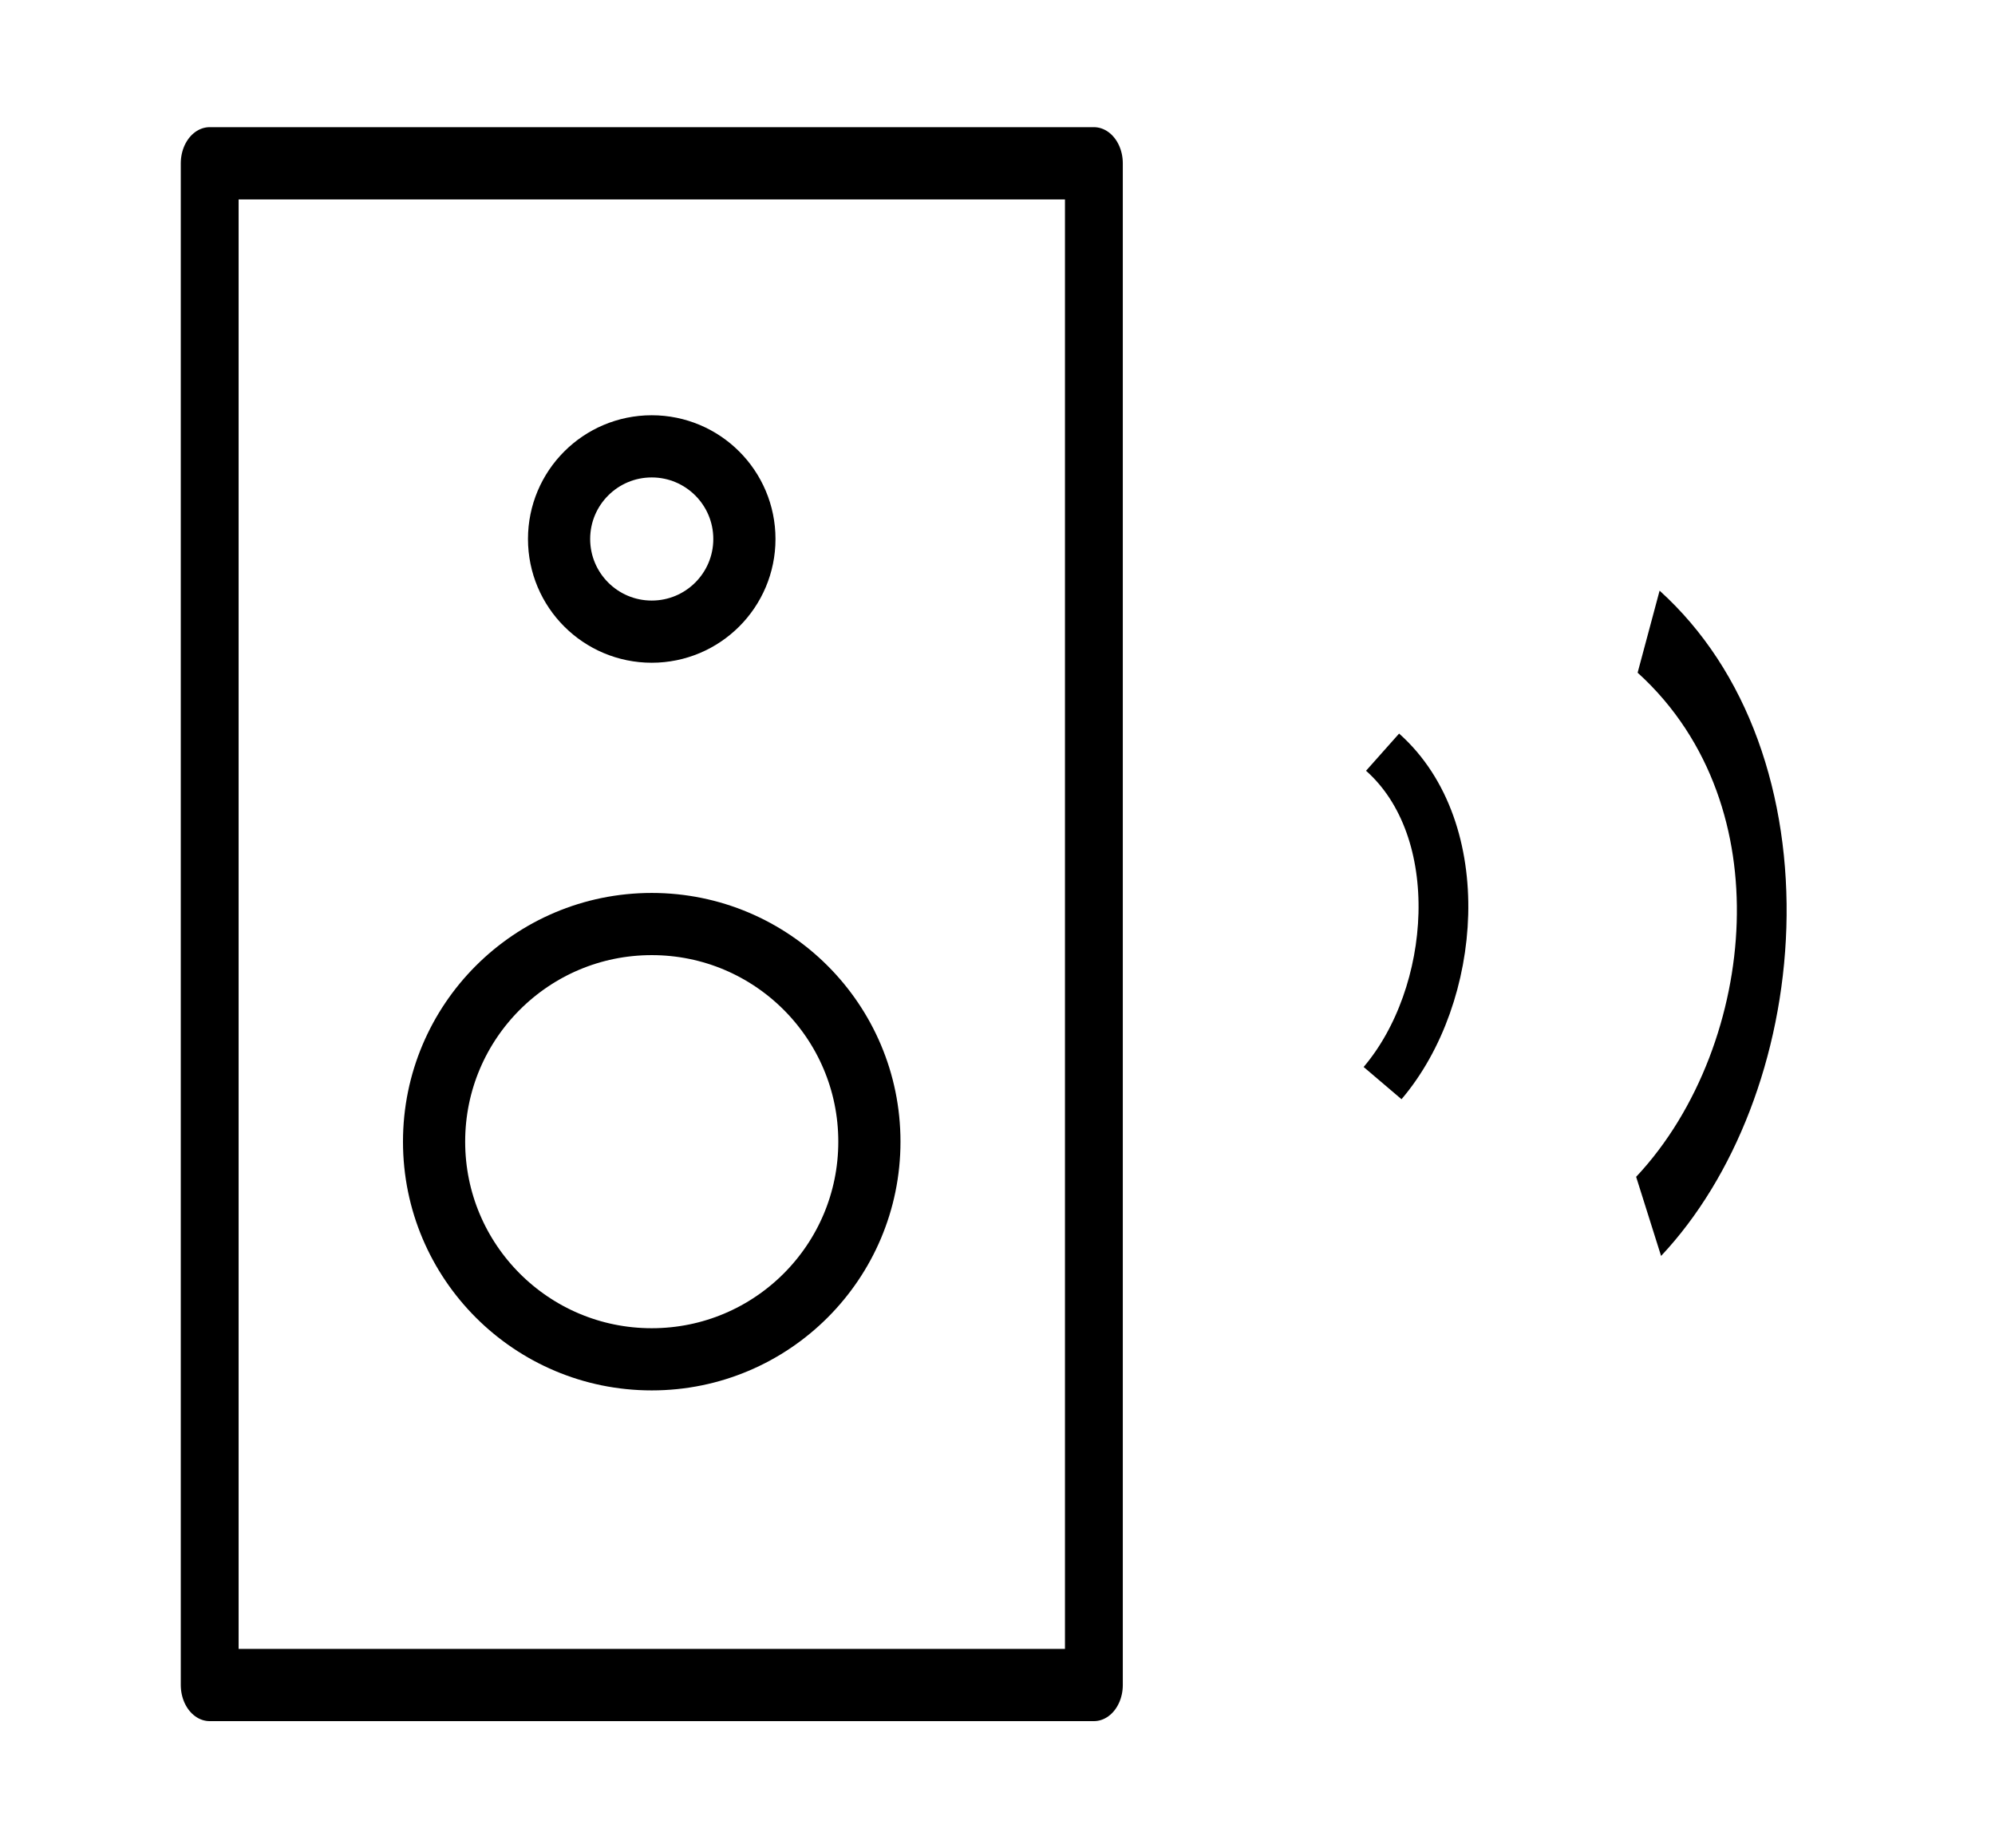
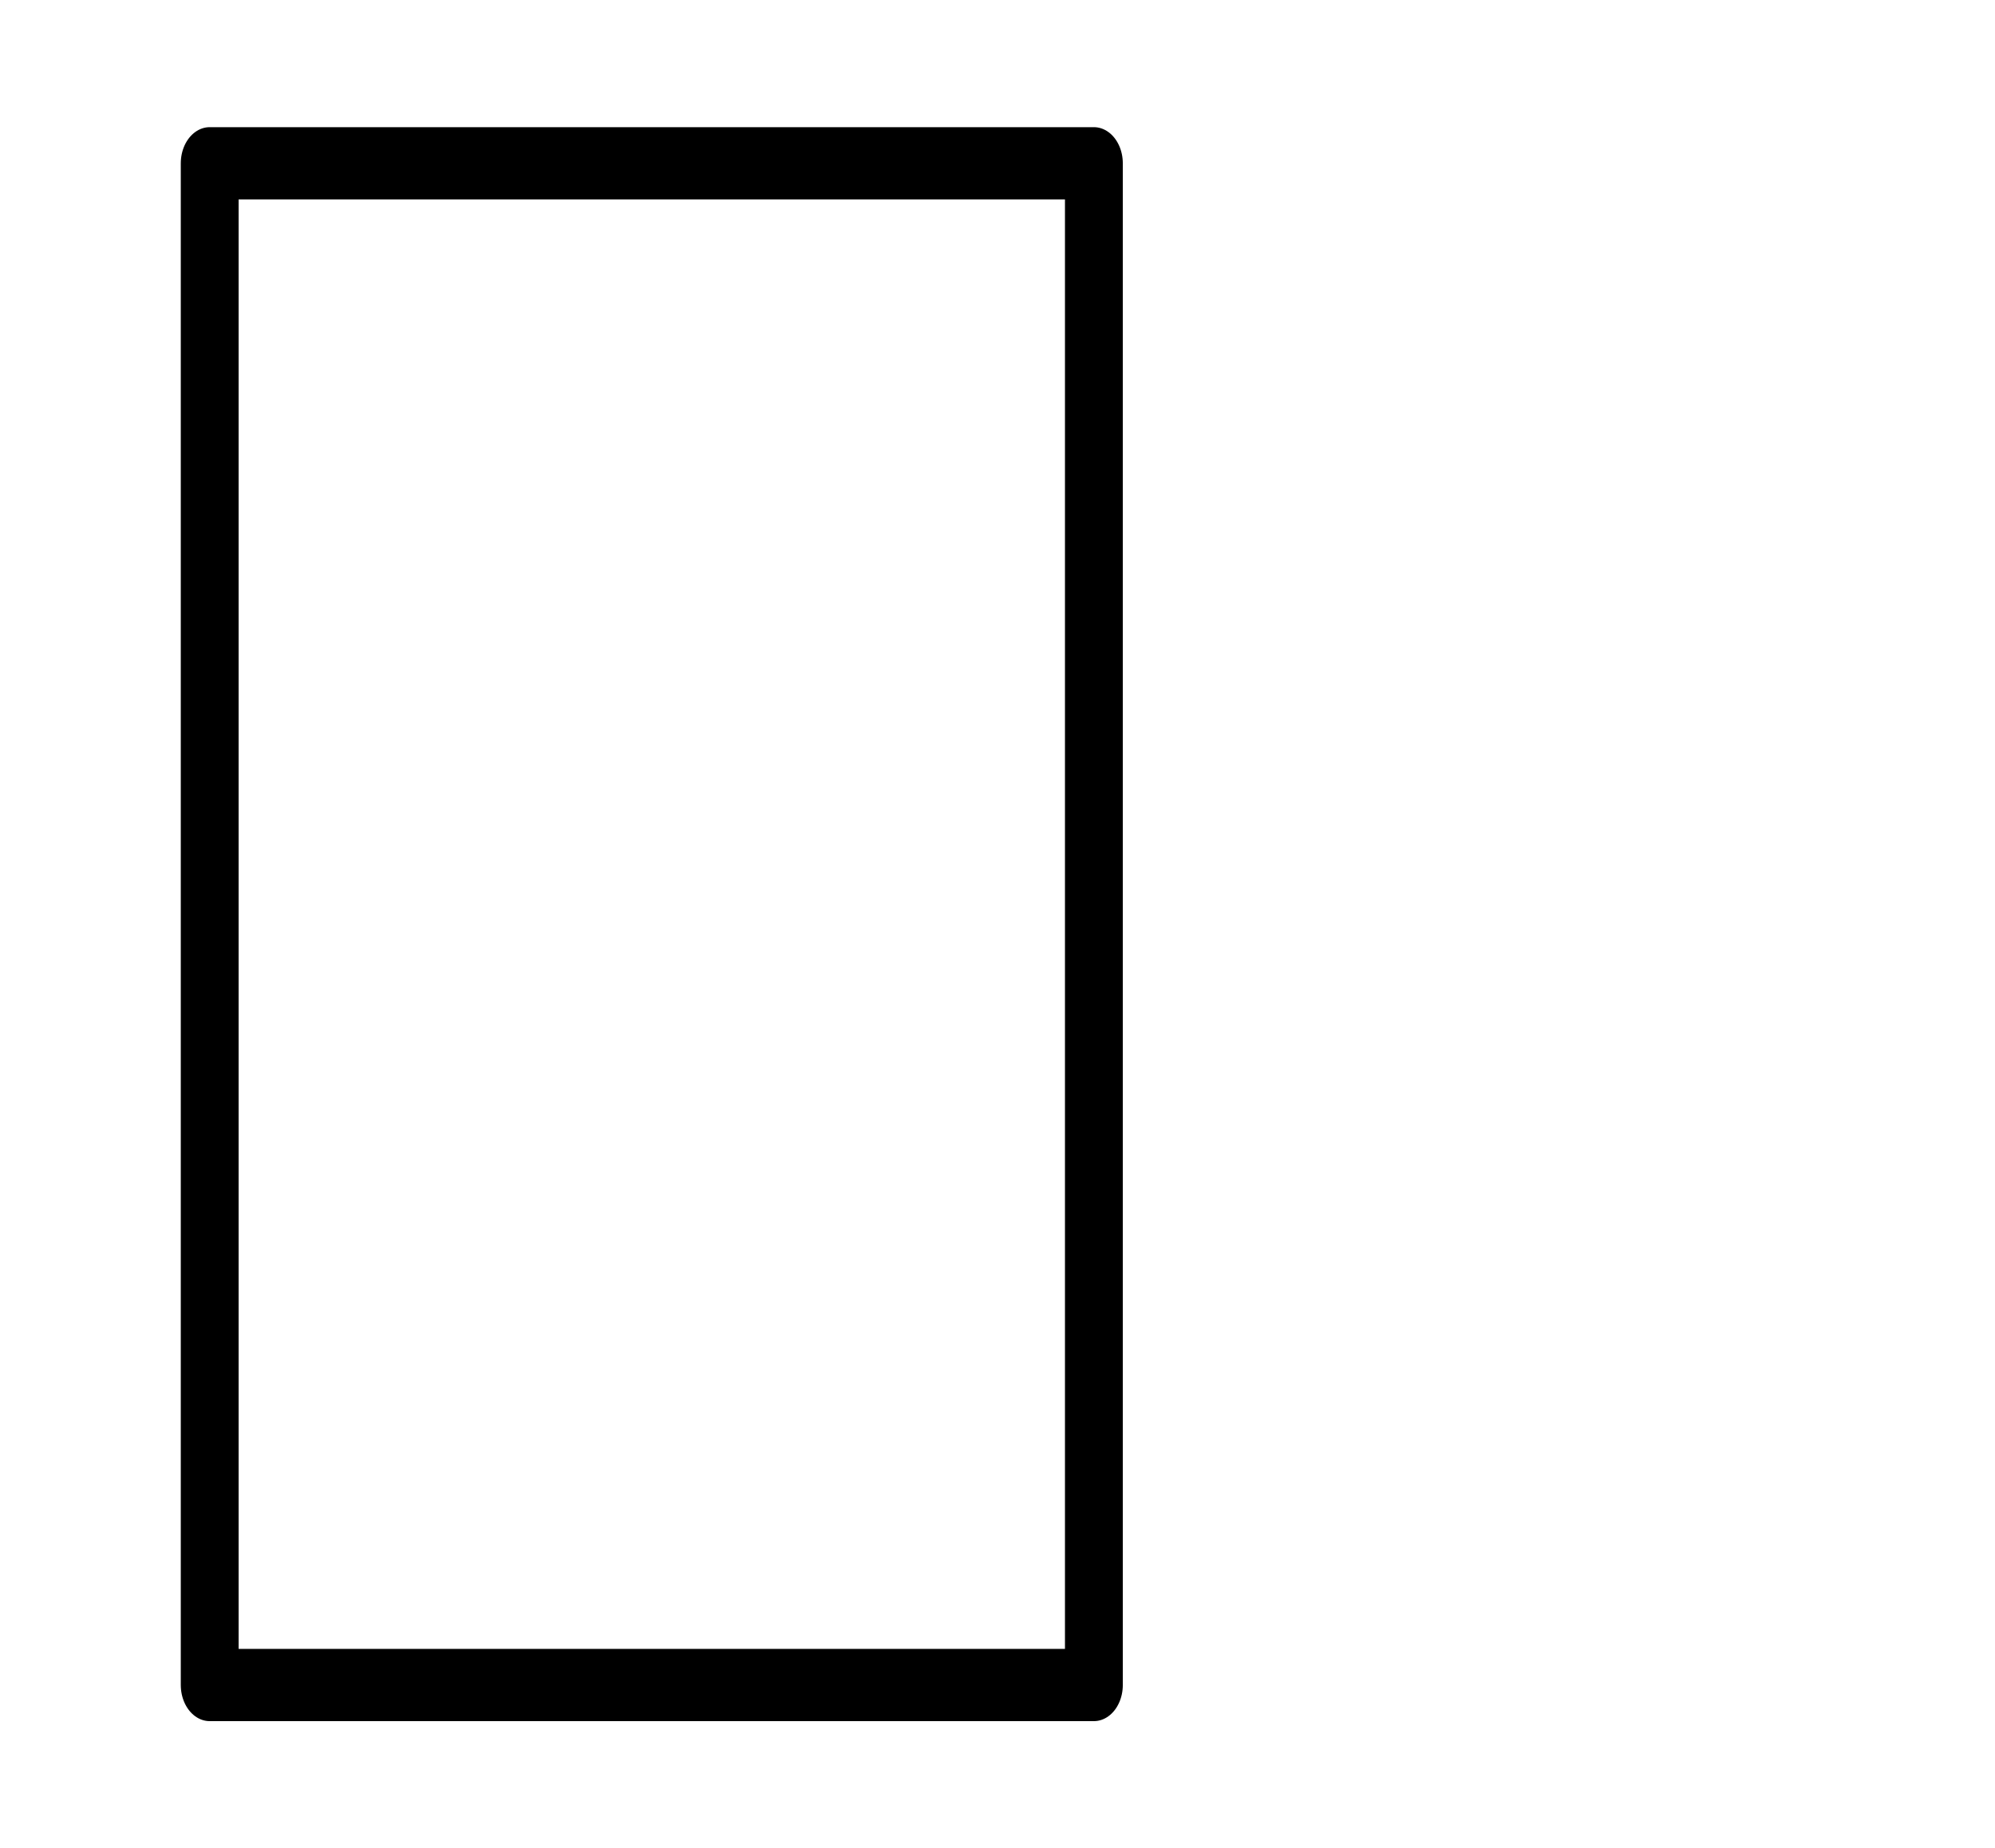
<svg xmlns="http://www.w3.org/2000/svg" id="erwazER8pCi1" viewBox="0 0 16.04 14.86" shape-rendering="geometricPrecision" text-rendering="geometricPrecision">
  <rect width="7.644" height="10.53" rx="0" ry="0" transform="matrix(.93 0 0 1.162 1.686 1.313)" fill="none" stroke="#000" stroke-width="0.5" stroke-linecap="round" stroke-linejoin="round" />
-   <ellipse rx="0.745" ry="0.745" transform="translate(5.24 4.334)" fill="none" stroke="#000" stroke-width="0.5" />
-   <ellipse rx="1.75" ry="1.75" transform="translate(5.24 9.18)" fill="none" stroke="#000" stroke-width="0.5" />
-   <path d="M0,-1.382c.703.625.6,1.956,0,2.661" transform="translate(11.116 7.43)" fill="none" stroke="#000" stroke-width="0.4" />
-   <path d="M0,-1.279c-1.32.65-1.101,1.92,0,2.558" transform="matrix(-1 0 0 1.838 13.255 7.43)" fill="none" stroke="#000" stroke-width="0.4" />
</svg>